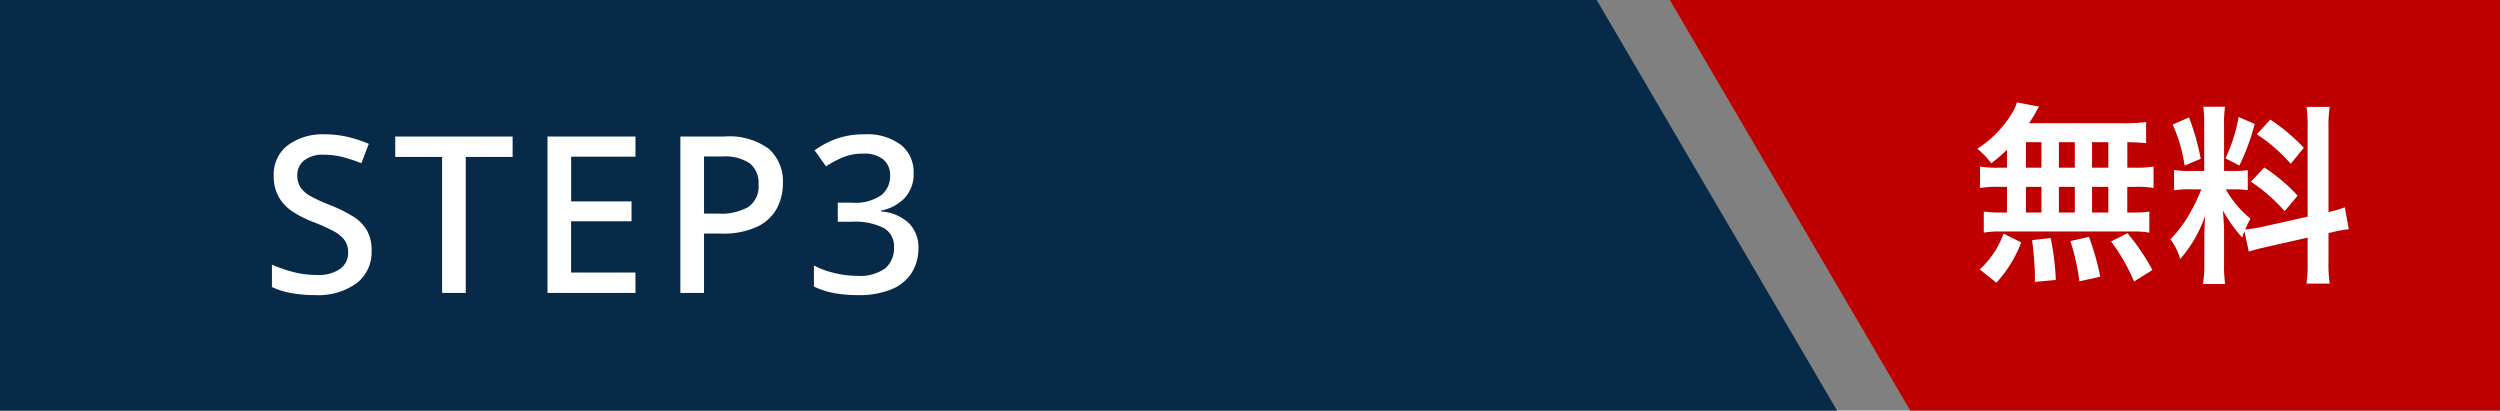
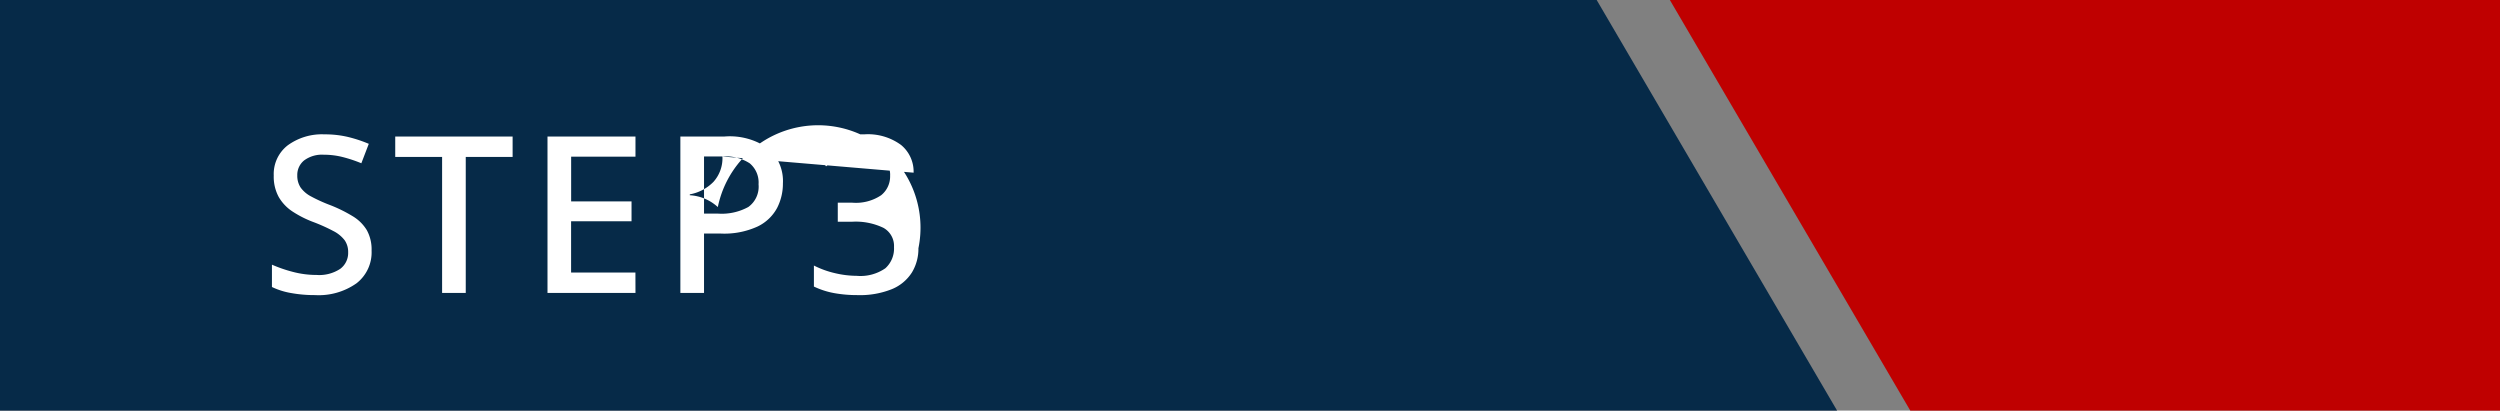
<svg xmlns="http://www.w3.org/2000/svg" width="182.65" height="30" viewBox="0 0 182.65 30">
  <rect x="0" y="0" width="182.65" height="30" fill="#808080" stroke="none" />
  <g id="グループ_1819" data-name="グループ 1819" transform="translate(-1688 -3148)">
    <path id="パス_1046" data-name="パス 1046" d="M-34.219,0H82.434L100,30H-34.219Z" transform="translate(1722.219 3148)" fill="#062a48" />
-     <path id="パス_1054" data-name="パス 1054" d="M-16.352-3.088A2.86,2.86,0,0,1-17.456-.7,4.786,4.786,0,0,1-20.48.16,9.615,9.615,0,0,1-22.24.008a5.279,5.279,0,0,1-1.392-.44V-2.064a10.019,10.019,0,0,0,1.5.52,6.758,6.758,0,0,0,1.76.232A2.787,2.787,0,0,0-18.64-1.76a1.442,1.442,0,0,0,.576-1.2,1.493,1.493,0,0,0-.256-.888,2.418,2.418,0,0,0-.824-.672,12.5,12.5,0,0,0-1.48-.664,7.764,7.764,0,0,1-1.488-.752,3.166,3.166,0,0,1-1.024-1.072A3.1,3.1,0,0,1-23.5-8.576a2.647,2.647,0,0,1,1.024-2.208,4.243,4.243,0,0,1,2.688-.8,7.291,7.291,0,0,1,1.72.192,9.84,9.84,0,0,1,1.512.5L-17.1-9.472A10.076,10.076,0,0,0-18.44-9.92a5.565,5.565,0,0,0-1.4-.176,2.187,2.187,0,0,0-1.44.416,1.352,1.352,0,0,0-.5,1.088,1.566,1.566,0,0,0,.24.888,2.177,2.177,0,0,0,.768.656,11.288,11.288,0,0,0,1.392.632,10.447,10.447,0,0,1,1.64.808A3.009,3.009,0,0,1-16.7-4.584,2.916,2.916,0,0,1-16.352-3.088ZM-9.472,0H-11.2V-9.936h-3.424v-1.488h8.576v1.488H-9.472Zm12.4,0H-3.5V-11.424H2.928v1.472h-4.7v3.264H2.64v1.456H-1.776v3.744h4.7Zm6.48-11.424a4.861,4.861,0,0,1,3.264.9A3.186,3.186,0,0,1,13.7-8a3.89,3.89,0,0,1-.424,1.792,3.171,3.171,0,0,1-1.416,1.352,5.832,5.832,0,0,1-2.688.52H7.936V0H6.208V-11.424ZM9.28-9.968H7.936v4.176h1.04a4.039,4.039,0,0,0,2.2-.488,1.83,1.83,0,0,0,.744-1.656,1.826,1.826,0,0,0-.64-1.528A3.224,3.224,0,0,0,9.28-9.968ZM23.248-8.784a2.578,2.578,0,0,1-.656,1.856,3.229,3.229,0,0,1-1.728.912v.064a3.31,3.31,0,0,1,2.048.864A2.5,2.5,0,0,1,23.6-3.264,3.334,3.334,0,0,1,23.128-1.5,3.137,3.137,0,0,1,21.672-.28a6.208,6.208,0,0,1-2.52.44,9.4,9.4,0,0,1-1.7-.144,5.922,5.922,0,0,1-1.488-.48V-2a6.711,6.711,0,0,0,1.552.56,6.987,6.987,0,0,0,1.568.192,3.189,3.189,0,0,0,2.1-.552,1.941,1.941,0,0,0,.632-1.544,1.513,1.513,0,0,0-.768-1.408,4.679,4.679,0,0,0-2.3-.448h-1.04V-6.592h1.056a3.3,3.3,0,0,0,2.112-.544,1.761,1.761,0,0,0,.656-1.424,1.472,1.472,0,0,0-.5-1.192,2.191,2.191,0,0,0-1.448-.424,3.831,3.831,0,0,0-1.528.28,7.9,7.9,0,0,0-1.208.648l-.832-1.168a6.324,6.324,0,0,1,1.536-.824,5.784,5.784,0,0,1,2.08-.344,4.084,4.084,0,0,1,2.7.776A2.522,2.522,0,0,1,23.248-8.784Z" transform="translate(1731.5 3169.4)" fill="#fff" />
+     <path id="パス_1054" data-name="パス 1054" d="M-16.352-3.088A2.86,2.86,0,0,1-17.456-.7,4.786,4.786,0,0,1-20.48.16,9.615,9.615,0,0,1-22.24.008a5.279,5.279,0,0,1-1.392-.44V-2.064a10.019,10.019,0,0,0,1.5.52,6.758,6.758,0,0,0,1.76.232A2.787,2.787,0,0,0-18.64-1.76a1.442,1.442,0,0,0,.576-1.2,1.493,1.493,0,0,0-.256-.888,2.418,2.418,0,0,0-.824-.672,12.5,12.5,0,0,0-1.48-.664,7.764,7.764,0,0,1-1.488-.752,3.166,3.166,0,0,1-1.024-1.072A3.1,3.1,0,0,1-23.5-8.576a2.647,2.647,0,0,1,1.024-2.208,4.243,4.243,0,0,1,2.688-.8,7.291,7.291,0,0,1,1.72.192,9.84,9.84,0,0,1,1.512.5L-17.1-9.472A10.076,10.076,0,0,0-18.44-9.92a5.565,5.565,0,0,0-1.4-.176,2.187,2.187,0,0,0-1.44.416,1.352,1.352,0,0,0-.5,1.088,1.566,1.566,0,0,0,.24.888,2.177,2.177,0,0,0,.768.656,11.288,11.288,0,0,0,1.392.632,10.447,10.447,0,0,1,1.64.808A3.009,3.009,0,0,1-16.7-4.584,2.916,2.916,0,0,1-16.352-3.088ZM-9.472,0H-11.2V-9.936h-3.424v-1.488h8.576v1.488H-9.472Zm12.4,0H-3.5V-11.424H2.928v1.472h-4.7v3.264H2.64v1.456H-1.776v3.744h4.7Zm6.48-11.424a4.861,4.861,0,0,1,3.264.9A3.186,3.186,0,0,1,13.7-8a3.89,3.89,0,0,1-.424,1.792,3.171,3.171,0,0,1-1.416,1.352,5.832,5.832,0,0,1-2.688.52H7.936V0H6.208V-11.424ZM9.28-9.968H7.936v4.176h1.04a4.039,4.039,0,0,0,2.2-.488,1.83,1.83,0,0,0,.744-1.656,1.826,1.826,0,0,0-.64-1.528A3.224,3.224,0,0,0,9.28-9.968Za2.578,2.578,0,0,1-.656,1.856,3.229,3.229,0,0,1-1.728.912v.064a3.31,3.31,0,0,1,2.048.864A2.5,2.5,0,0,1,23.6-3.264,3.334,3.334,0,0,1,23.128-1.5,3.137,3.137,0,0,1,21.672-.28a6.208,6.208,0,0,1-2.52.44,9.4,9.4,0,0,1-1.7-.144,5.922,5.922,0,0,1-1.488-.48V-2a6.711,6.711,0,0,0,1.552.56,6.987,6.987,0,0,0,1.568.192,3.189,3.189,0,0,0,2.1-.552,1.941,1.941,0,0,0,.632-1.544,1.513,1.513,0,0,0-.768-1.408,4.679,4.679,0,0,0-2.3-.448h-1.04V-6.592h1.056a3.3,3.3,0,0,0,2.112-.544,1.761,1.761,0,0,0,.656-1.424,1.472,1.472,0,0,0-.5-1.192,2.191,2.191,0,0,0-1.448-.424,3.831,3.831,0,0,0-1.528.28,7.9,7.9,0,0,0-1.208.648l-.832-1.168a6.324,6.324,0,0,1,1.536-.824,5.784,5.784,0,0,1,2.08-.344,4.084,4.084,0,0,1,2.7.776A2.522,2.522,0,0,1,23.248-8.784Z" transform="translate(1731.5 3169.4)" fill="#fff" />
    <g id="グループ_1814" data-name="グループ 1814" transform="translate(1544 -2493.654)">
      <path id="パス_1011" data-name="パス 1011" d="M60.65,30H17.566L0,0H60.65Z" transform="translate(266 5641.654)" fill="#bf0000" />
-       <path id="パス_1055" data-name="パス 1055" d="M-11.34-7.294h-.6a7.268,7.268,0,0,1-1.372-.084V-5.81a7.536,7.536,0,0,1,1.372-.084h.6v1.876h-.322a8.993,8.993,0,0,1-1.372-.07v1.54a6.445,6.445,0,0,1,1.246-.084H-2.24a6.559,6.559,0,0,1,1.3.084v-1.54a8.076,8.076,0,0,1-1.33.07h-.28V-5.894H-2A7.357,7.357,0,0,1-.63-5.81V-7.378A7.268,7.268,0,0,1-2-7.294h-.546V-9.156c.714.014.91.028,1.372.07v-1.54a13.28,13.28,0,0,1-1.764.084H-9.73c.2-.294.308-.476.448-.714a4.445,4.445,0,0,1,.294-.5l-1.624-.308a3.483,3.483,0,0,1-.294.686,8.05,8.05,0,0,1-2.6,2.7,6.257,6.257,0,0,1,1.022,1.064A13.166,13.166,0,0,0-11.34-8.6Zm1.386-1.862H-8.82v1.862H-9.954Zm0,3.262H-8.82v1.876H-9.954Zm2.408,1.876V-5.894h1.162v1.876Zm0-3.276V-9.156h1.162v1.862Zm2.422,3.276V-5.894h1.19v1.876Zm0-3.276V-9.156h1.19v1.862ZM-.714.182a15.669,15.669,0,0,0-1.82-2.688l-1.2.6a13.967,13.967,0,0,1,1.68,2.926Zm-3.808.49A19.4,19.4,0,0,0-5.348-2.24l-1.358.308a16.2,16.2,0,0,1,.658,2.94ZM-7.77.91a18.879,18.879,0,0,0-.378-3.066L-9.506-2A24.313,24.313,0,0,1-9.3.476V1.05Zm-4.34.2A9.222,9.222,0,0,0-10.3-1.834l-1.288-.644A6.661,6.661,0,0,1-13.328.14ZM6.328-1.162c.308-.1.714-.21,1.33-.35l2.968-.672V-.49a10.151,10.151,0,0,1-.084,1.666h1.694a10.266,10.266,0,0,1-.084-1.652V-2.52l.14-.028A10.227,10.227,0,0,1,13.636-2.8l-.294-1.6a8.538,8.538,0,0,1-1.19.35v-6.076a9.9,9.9,0,0,1,.084-1.61H10.542a9.581,9.581,0,0,1,.084,1.624v6.4L7.35-2.982a9.376,9.376,0,0,1-1.288.2,8.163,8.163,0,0,1,.392-.784A7.435,7.435,0,0,1,4.648-5.712h.5a8.142,8.142,0,0,1,1.106.056V-7.112a7.09,7.09,0,0,1-1.078.056H4.522v-3.332a8.358,8.358,0,0,1,.07-1.358H3a8.662,8.662,0,0,1,.07,1.372v3.318H2.128a6.952,6.952,0,0,1-1.26-.07v1.484a7.244,7.244,0,0,1,1.26-.07h.728A11.8,11.8,0,0,1,2.114-4.13,9.206,9.206,0,0,1,.6-2.058,4.217,4.217,0,0,1,1.316-.616a9.67,9.67,0,0,0,1.82-3.15c-.028.462-.056,1.12-.056,1.68V-.28a9.065,9.065,0,0,1-.1,1.484H4.606A8.281,8.281,0,0,1,4.522-.252v-2.31c0-.448-.014-.644-.084-1.6A10.357,10.357,0,0,0,5.852-2.184c.07-.224.084-.294.154-.476ZM.77-10.444a11.3,11.3,0,0,1,.868,3l1.176-.5a17.028,17.028,0,0,0-.854-3.024ZM5.586-11A11.646,11.646,0,0,1,4.62-7.98l1.022.532a16.942,16.942,0,0,0,1.12-3.038ZM6.916-9.73A11.827,11.827,0,0,1,9.394-7.574l.952-1.176A13.6,13.6,0,0,0,7.9-10.808ZM6.482-6.272A12.246,12.246,0,0,1,8.946-4.116L9.9-5.25A12.774,12.774,0,0,0,7.462-7.308Z" transform="translate(301.969 5661.199)" fill="#fff" />
    </g>
  </g>
</svg>